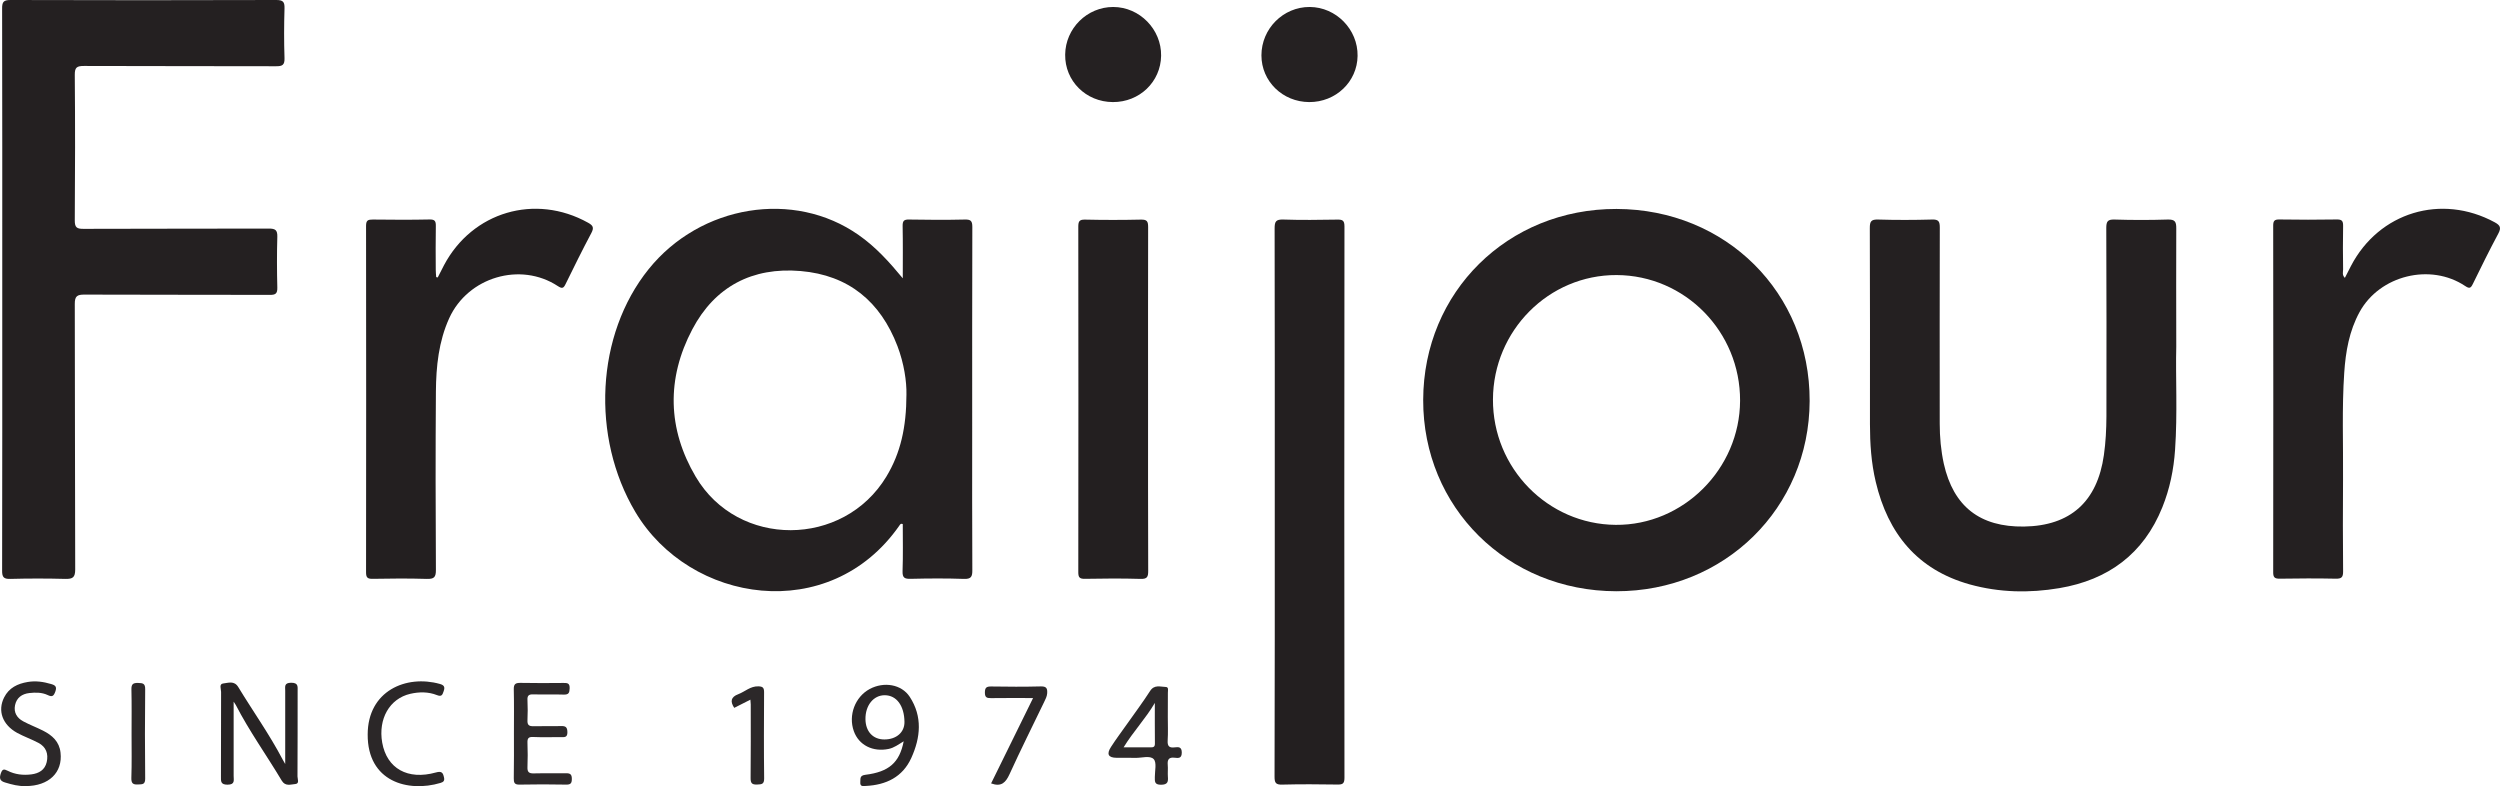
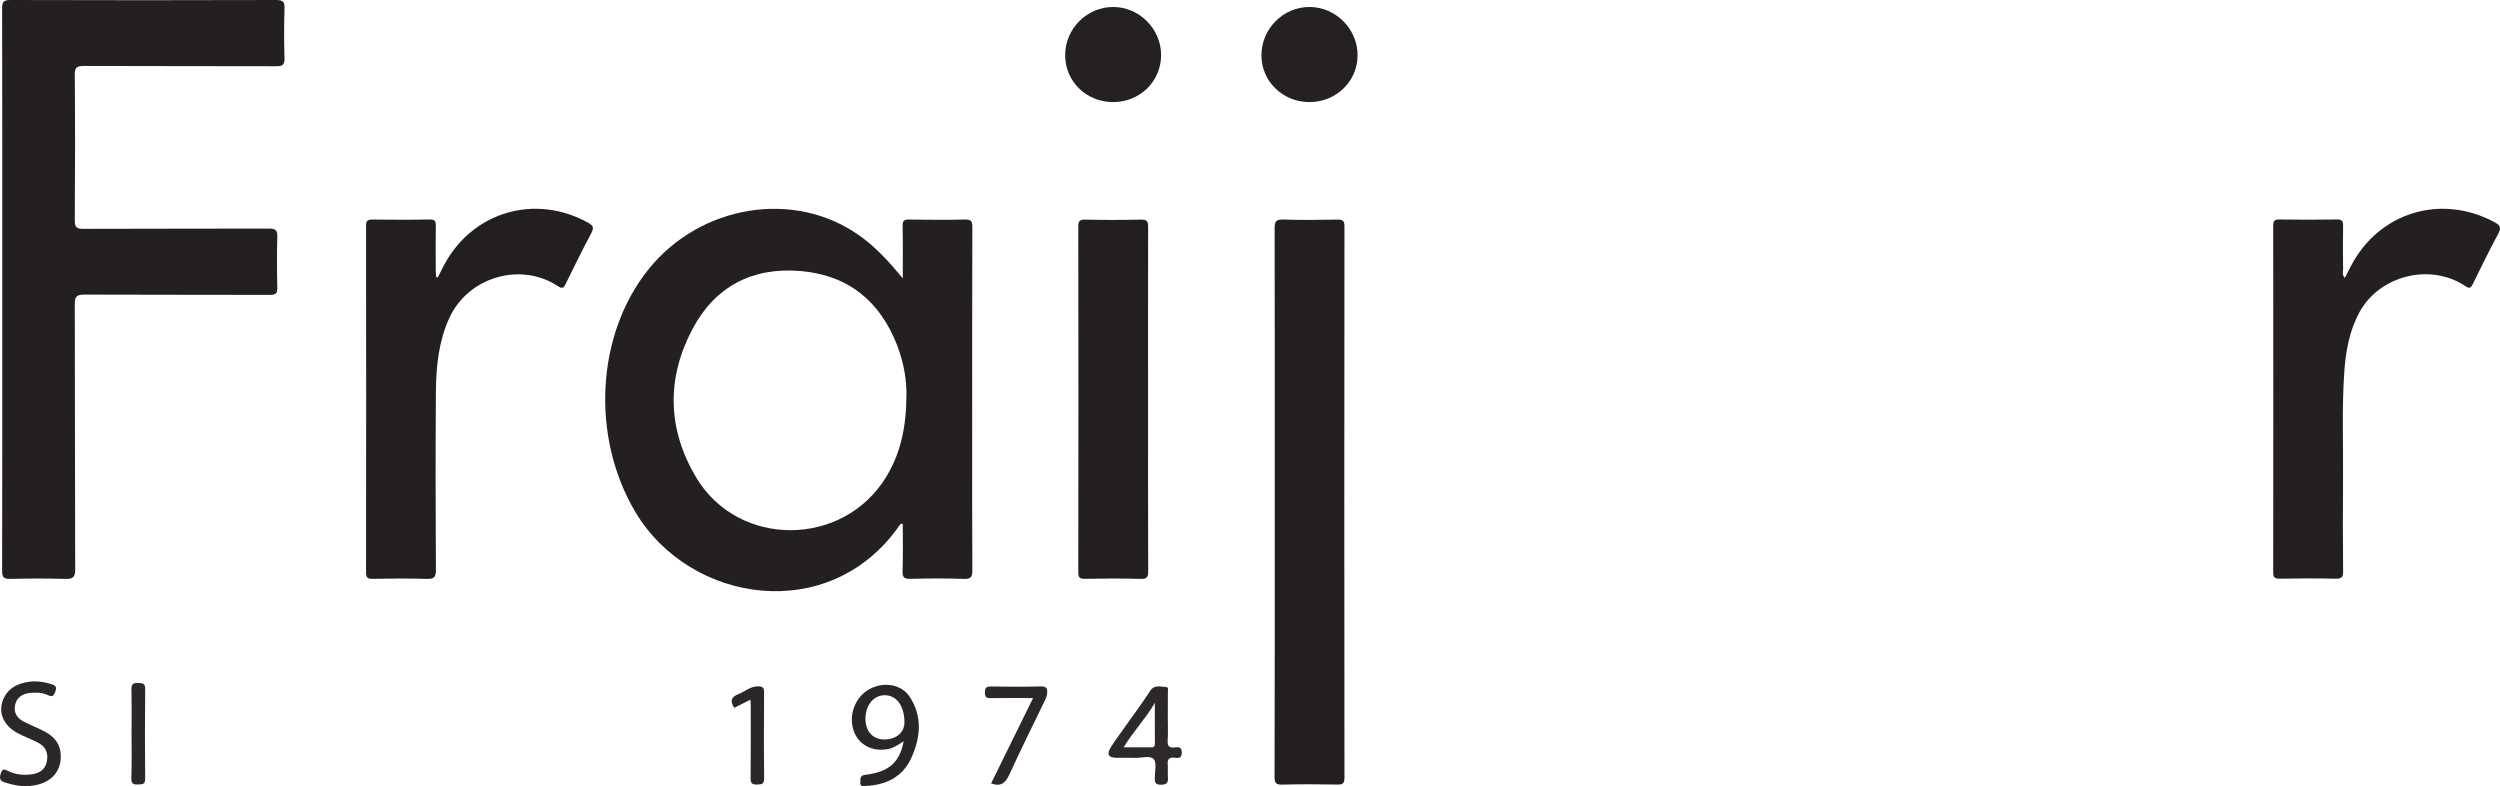
<svg xmlns="http://www.w3.org/2000/svg" version="1.1" id="Layer_1" x="0px" y="0px" viewBox="0 0 354.38 111.45" style="enable-background:new 0 0 354.38 111.45;" xml:space="preserve">
  <style> .st0{fill:#242021;} .st1{fill:#231F20;} .st2{fill:#252122;} .st3{fill:#272324;} .st4{fill:#2D292A;} .st5{fill:#2A2627;} .st6{fill:#2C2829;} .st7{fill:#2B2728;} </style>
  <path class="st0" d="M127.97,39.45c0-2.47,0.03-4.93-0.02-7.4c-0.01-0.73,0.17-0.95,0.92-0.93c2.64,0.05,5.28,0.06,7.91,0 c0.84-0.02,1.05,0.21,1.05,1.05c-0.03,9.5-0.02,19-0.02,28.5c0,6.71-0.02,13.41,0.02,20.12c0.01,0.94-0.15,1.31-1.2,1.27 c-2.51-0.09-5.04-0.07-7.55-0.01c-0.86,0.02-1.17-0.15-1.14-1.09c0.08-2.23,0.03-4.46,0.03-6.67c-0.31-0.13-0.4,0.09-0.5,0.24 c-9.87,14.12-29.69,11.03-37.41-1.96c-6.3-10.6-5.6-25.13,1.89-34.42c7.36-9.13,20.61-11.28,29.77-4.83 C124.13,35,126.07,37.15,127.97,39.45z M128.49,55.94c0.04-1.86-0.34-4.42-1.27-6.87c-2.41-6.31-6.92-10.07-13.73-10.65 c-6.84-0.58-12.15,2.19-15.35,8.26c-3.68,6.97-3.52,14.13,0.48,20.9c5.98,10.15,20.94,10.06,27.03-0.03 C127.66,64.22,128.48,60.56,128.49,55.94z" />
  <path class="st0" d="M0.32,41c0-13.25,0.01-26.5-0.02-39.75C0.29,0.27,0.49,0,1.51,0c12.55,0.04,25.09,0.04,37.64,0 c0.94,0,1.21,0.24,1.18,1.18c-0.07,2.35-0.08,4.71,0,7.06c0.03,0.98-0.31,1.16-1.21,1.15c-9.07-0.03-18.14,0-27.21-0.04 c-1.03,0-1.32,0.2-1.31,1.28c0.06,6.86,0.05,13.73,0,20.6c-0.01,1.03,0.3,1.22,1.26,1.21c8.75-0.04,17.5-0.01,26.25-0.04 c0.92,0,1.23,0.21,1.2,1.18c-0.07,2.39-0.06,4.79,0,7.18c0.02,0.86-0.25,1.05-1.07,1.04c-8.75-0.03-17.5,0-26.25-0.04 c-1.06-0.01-1.4,0.22-1.39,1.35c0.04,12.53,0.01,25.07,0.06,37.6c0,1.15-0.35,1.37-1.4,1.35c-2.6-0.07-5.2-0.07-7.79,0 c-0.95,0.03-1.18-0.25-1.17-1.18C0.33,67.58,0.32,54.29,0.32,41z" />
-   <path class="st0" d="M229.1,83.81c-15.44-0.03-27.4-11.89-27.36-27.13c0.04-15.3,11.99-27.1,27.41-27.06 c15.51,0.04,27.42,11.89,27.37,27.23C256.47,72.02,244.45,83.83,229.1,83.81z M229.16,38.99c-9.62-0.04-17.49,7.87-17.53,17.63 c-0.04,9.73,7.76,17.7,17.4,17.78c9.57,0.08,17.59-7.92,17.63-17.59C246.7,47.02,238.86,39.03,229.16,38.99z" />
-   <path class="st0" d="M308.49,49.14c-0.11,4.25,0.19,9.44-0.17,14.62c-0.19,2.8-0.75,5.53-1.8,8.14c-2.66,6.62-7.68,10.3-14.6,11.47 c-4.26,0.72-8.53,0.63-12.71-0.53c-7.43-2.08-11.59-7.22-13.32-14.54c-0.64-2.69-0.82-5.44-0.82-8.2 c0.01-9.26,0.01-18.52-0.02-27.78c0-0.89,0.16-1.23,1.15-1.2c2.56,0.08,5.12,0.07,7.67,0c0.93-0.03,1.1,0.27,1.1,1.14 c-0.03,9.26-0.01,18.52-0.01,27.78c0,1.92,0.17,3.83,0.58,5.7c1.36,6.06,5.13,8.99,11.37,8.9c6.57-0.1,10.39-3.53,11.32-10.13 c0.26-1.82,0.35-3.65,0.36-5.49c0.01-8.9,0.02-17.8-0.02-26.7c0-0.91,0.18-1.23,1.16-1.2c2.52,0.08,5.04,0.08,7.55,0 c1.05-0.03,1.22,0.33,1.21,1.28C308.46,37.66,308.49,42.93,308.49,49.14z" />
  <path class="st1" d="M180.7,71.17c0-12.93,0.01-25.86-0.02-38.79c0-0.96,0.17-1.29,1.21-1.26c2.55,0.09,5.11,0.05,7.67,0.01 c0.72-0.01,1.02,0.1,1.02,0.95c-0.03,26.06-0.03,52.13,0,78.19c0,0.86-0.31,0.95-1.03,0.94c-2.6-0.04-5.2-0.06-7.79,0.01 c-0.94,0.03-1.09-0.28-1.09-1.13C180.71,97.11,180.7,84.14,180.7,71.17z" />
  <path class="st0" d="M332.39,39.39c0.3-0.6,0.58-1.15,0.87-1.7c3.97-7.61,12.81-10.28,20.37-6.18c0.79,0.43,0.95,0.78,0.51,1.6 c-1.26,2.35-2.44,4.75-3.61,7.14c-0.29,0.59-0.47,0.71-1.09,0.29c-4.92-3.29-12.11-1.51-14.96,3.68c-1.47,2.68-1.98,5.62-2.18,8.62 c-0.34,5.02-0.13,10.06-0.17,15.09c-0.03,4.35-0.03,8.7,0.01,13.05c0.01,0.85-0.22,1.07-1.06,1.05c-2.64-0.06-5.28-0.04-7.91,0 c-0.73,0.01-0.95-0.18-0.94-0.93c0.02-16.37,0.02-32.74,0-49.1c0-0.66,0.15-0.9,0.86-0.89c2.72,0.04,5.44,0.05,8.15,0 c0.79-0.02,0.91,0.27,0.9,0.96c-0.04,2.04-0.03,4.07,0,6.11C332.14,38.56,331.97,38.98,332.39,39.39z" />
  <path class="st1" d="M62.05,39.33c0.3-0.58,0.59-1.16,0.89-1.74c4.01-7.57,12.93-10.19,20.42-6.02c0.7,0.39,0.87,0.69,0.47,1.45 c-1.27,2.39-2.47,4.82-3.66,7.25c-0.3,0.62-0.5,0.67-1.1,0.28c-5.3-3.48-12.74-1.27-15.39,4.55c-1.5,3.3-1.86,6.84-1.89,10.4 c-0.06,8.42-0.05,16.85,0,25.27c0.01,1.06-0.26,1.32-1.3,1.29c-2.56-0.08-5.12-0.06-7.67-0.01c-0.74,0.01-0.93-0.19-0.93-0.93 c0.02-16.37,0.02-32.74,0-49.11c0-0.8,0.29-0.89,0.96-0.89c2.68,0.03,5.36,0.05,8.03-0.01c0.79-0.02,0.91,0.26,0.9,0.95 c-0.04,2.08-0.02,4.15-0.01,6.23c0,0.33,0.04,0.66,0.06,0.99C61.92,39.31,61.99,39.32,62.05,39.33z" />
  <path class="st1" d="M162.74,56.61c0,8.1-0.01,16.2,0.02,24.31c0,0.84-0.13,1.17-1.08,1.14c-2.63-0.08-5.27-0.06-7.91-0.01 c-0.76,0.01-0.92-0.23-0.92-0.94c0.02-16.32,0.02-32.65,0-48.97c0-0.75,0.14-1.03,0.96-1.01c2.64,0.06,5.27,0.06,7.91,0 c0.87-0.02,1.03,0.24,1.03,1.06C162.73,40.32,162.74,48.47,162.74,56.61z" />
  <path class="st2" d="M185.58,14.47c-3.77-0.02-6.77-2.95-6.77-6.62c0-3.78,3.09-6.88,6.85-6.86c3.74,0.02,6.84,3.19,6.78,6.94 C192.39,11.59,189.35,14.49,185.58,14.47z" />
  <path class="st2" d="M157.75,14.47c-3.82-0.02-6.81-2.99-6.76-6.73c0.04-3.72,3.11-6.76,6.82-6.75c3.74,0.01,6.84,3.18,6.78,6.92 C164.53,11.61,161.52,14.49,157.75,14.47z" />
-   <path class="st3" d="M40.43,108.3c0-3.63,0-7.01,0-10.38c0-0.58-0.18-1.13,0.84-1.14c1.04,0,0.92,0.54,0.92,1.19 c-0.01,4.03,0.01,8.06-0.02,12.09c0,0.37,0.32,1.03-0.32,1.08c-0.64,0.05-1.4,0.37-1.91-0.48c-2.14-3.59-4.59-6.99-6.51-10.72 c-0.07-0.13-0.16-0.25-0.31-0.48c0,1.99,0,3.86,0,5.74c0,1.6,0,3.19,0,4.79c0,0.6,0.23,1.24-0.87,1.24c-1.01,0-0.93-0.51-0.93-1.18 c0.01-3.99,0-7.98,0.02-11.97c0-0.41-0.33-1.14,0.32-1.2c0.7-0.07,1.54-0.44,2.12,0.52c2.09,3.44,4.43,6.72,6.3,10.29 C40.16,107.83,40.23,107.95,40.43,108.3z" />
-   <path class="st4" d="M72.85,103.95c0-2.07,0.03-4.15-0.02-6.22c-0.02-0.76,0.23-0.94,0.95-0.93c2.04,0.04,4.07,0.03,6.11,0.01 c0.55-0.01,0.88,0.04,0.86,0.75c-0.02,0.64-0.13,0.93-0.86,0.9c-1.44-0.05-2.87,0.01-4.31-0.03c-0.62-0.02-0.85,0.17-0.81,0.81 c0.05,0.95,0.04,1.92,0,2.87c-0.03,0.63,0.2,0.85,0.82,0.83c1.32-0.03,2.64,0.02,3.95-0.02c0.68-0.02,0.88,0.19,0.89,0.88 c0.01,0.78-0.45,0.69-0.93,0.69c-1.32-0.01-2.64,0.04-3.95-0.02c-0.66-0.03-0.8,0.22-0.78,0.82c0.04,1.16,0.05,2.31,0,3.47 c-0.03,0.7,0.24,0.89,0.9,0.87c1.52-0.04,3.03,0.01,4.55-0.02c0.61-0.01,0.84,0.15,0.84,0.8c0,0.62-0.17,0.82-0.81,0.81 c-2.2-0.04-4.39-0.05-6.59,0c-0.74,0.02-0.84-0.28-0.83-0.91C72.87,108.18,72.85,106.07,72.85,103.95z" />
  <path class="st5" d="M128.1,105.08c-0.76,0.46-1.36,0.92-2.12,1.08c-2.25,0.47-4.24-0.53-4.95-2.52c-0.8-2.25,0.17-4.85,2.25-5.97 c2.01-1.08,4.51-0.68,5.68,1.11c1.83,2.8,1.53,5.78,0.22,8.66c-1.23,2.71-3.57,3.83-6.45,3.97c-0.39,0.02-0.83,0.12-0.78-0.54 c0.04-0.5-0.11-0.93,0.71-1.04C126.01,109.42,127.51,108.1,128.1,105.08z M128.21,102.33c-0.03-2.29-1.12-3.77-2.79-3.78 c-1.6-0.01-2.77,1.45-2.74,3.41c0.03,1.75,1.07,2.86,2.68,2.86C127.07,104.82,128.23,103.8,128.21,102.33z" />
  <path class="st4" d="M165.54,101.63c0,1.12,0.05,2.23-0.02,3.34c-0.05,0.8,0.22,1.07,1,0.97c0.52-0.06,1-0.1,1,0.74 c0,0.85-0.49,0.79-1,0.73c-0.81-0.1-1.06,0.24-0.99,1.01c0.05,0.55-0.02,1.12,0.02,1.67c0.06,0.73-0.02,1.14-0.97,1.15 c-0.95,0-0.88-0.47-0.88-1.1c0-0.87,0.29-2.05-0.16-2.53c-0.53-0.56-1.72-0.15-2.63-0.18c-0.88-0.03-1.75,0-2.63-0.01 c-1.17-0.01-1.46-0.51-0.8-1.53c0.73-1.14,1.55-2.22,2.33-3.33c1.08-1.53,2.2-3.03,3.21-4.6c0.61-0.96,1.46-0.6,2.24-0.58 c0.43,0.01,0.29,0.5,0.29,0.79C165.54,99.32,165.54,100.47,165.54,101.63z M163.7,99.64c-1.28,2.2-3.04,4.03-4.43,6.3 c1.41,0,2.63-0.01,3.86,0c0.38,0,0.58-0.08,0.58-0.52C163.69,103.49,163.7,101.57,163.7,99.64z" />
  <path class="st6" d="M3.65,111.43c-1.01,0.04-1.97-0.22-2.93-0.51c-0.76-0.22-0.84-0.62-0.59-1.33c0.22-0.6,0.44-0.59,0.94-0.34 c1.06,0.54,2.2,0.67,3.38,0.52c1.07-0.14,1.91-0.62,2.17-1.74c0.27-1.18-0.09-2.16-1.18-2.73c-0.98-0.52-2.05-0.89-3.02-1.42 c-2.08-1.15-2.78-3.13-1.84-5.01c0.69-1.38,1.92-1.96,3.36-2.2c1.12-0.19,2.22-0.03,3.3,0.29c0.59,0.17,0.86,0.37,0.6,1.08 c-0.24,0.65-0.45,0.79-1.09,0.48c-0.81-0.38-1.71-0.38-2.59-0.28c-1.05,0.12-1.81,0.66-2.03,1.73c-0.21,1.03,0.28,1.81,1.16,2.28 c0.91,0.49,1.88,0.85,2.81,1.32c1.3,0.66,2.31,1.55,2.48,3.12C8.9,109.51,6.92,111.42,3.65,111.43z" />
-   <path class="st7" d="M52.12,104.11c0.01-6.18,5.45-8.5,10.23-7.16c0.62,0.17,0.75,0.45,0.54,1.03c-0.17,0.49-0.26,0.83-0.96,0.55 c-1.21-0.48-2.51-0.47-3.77-0.18c-2.94,0.68-4.57,3.56-3.98,6.92c0.65,3.66,3.61,5.35,7.61,4.23c0.85-0.24,1.01,0.06,1.15,0.71 c0.1,0.44-0.05,0.64-0.49,0.77C57.83,112.36,52.08,110.81,52.12,104.11z" />
  <path class="st6" d="M140.49,111.05c1.96-3.99,3.92-7.97,5.95-12.1c-2.1,0-4.04-0.02-5.98,0.01c-0.6,0.01-0.85-0.12-0.85-0.78 c0-0.67,0.19-0.88,0.88-0.87c2.35,0.04,4.71,0.05,7.06-0.01c0.81-0.02,0.93,0.31,0.89,0.98c-0.03,0.46-0.25,0.84-0.43,1.23 c-1.64,3.4-3.33,6.78-4.9,10.22C142.57,110.9,141.97,111.59,140.49,111.05z" />
  <path class="st6" d="M106.37,99.18c-0.83,0.42-1.56,0.79-2.29,1.16c-0.6-0.9-0.49-1.54,0.58-1.94c0.95-0.36,1.71-1.15,2.85-1.11 c0.64,0.02,0.8,0.22,0.8,0.83c-0.02,4.07-0.04,8.14,0.01,12.22c0.01,0.84-0.36,0.84-0.99,0.87c-0.74,0.03-0.94-0.19-0.93-0.94 c0.04-3.47,0.02-6.95,0.02-10.42C106.41,99.67,106.39,99.49,106.37,99.18z" />
  <path class="st6" d="M18.65,104.07c0-2.11,0.03-4.23-0.02-6.34c-0.02-0.77,0.25-0.94,0.96-0.92c0.65,0.02,1,0.06,0.99,0.88 c-0.04,4.22-0.05,8.45,0,12.67c0.01,0.87-0.41,0.81-1.01,0.84c-0.71,0.04-0.97-0.15-0.95-0.92 C18.69,108.22,18.65,106.15,18.65,104.07z" />
</svg>